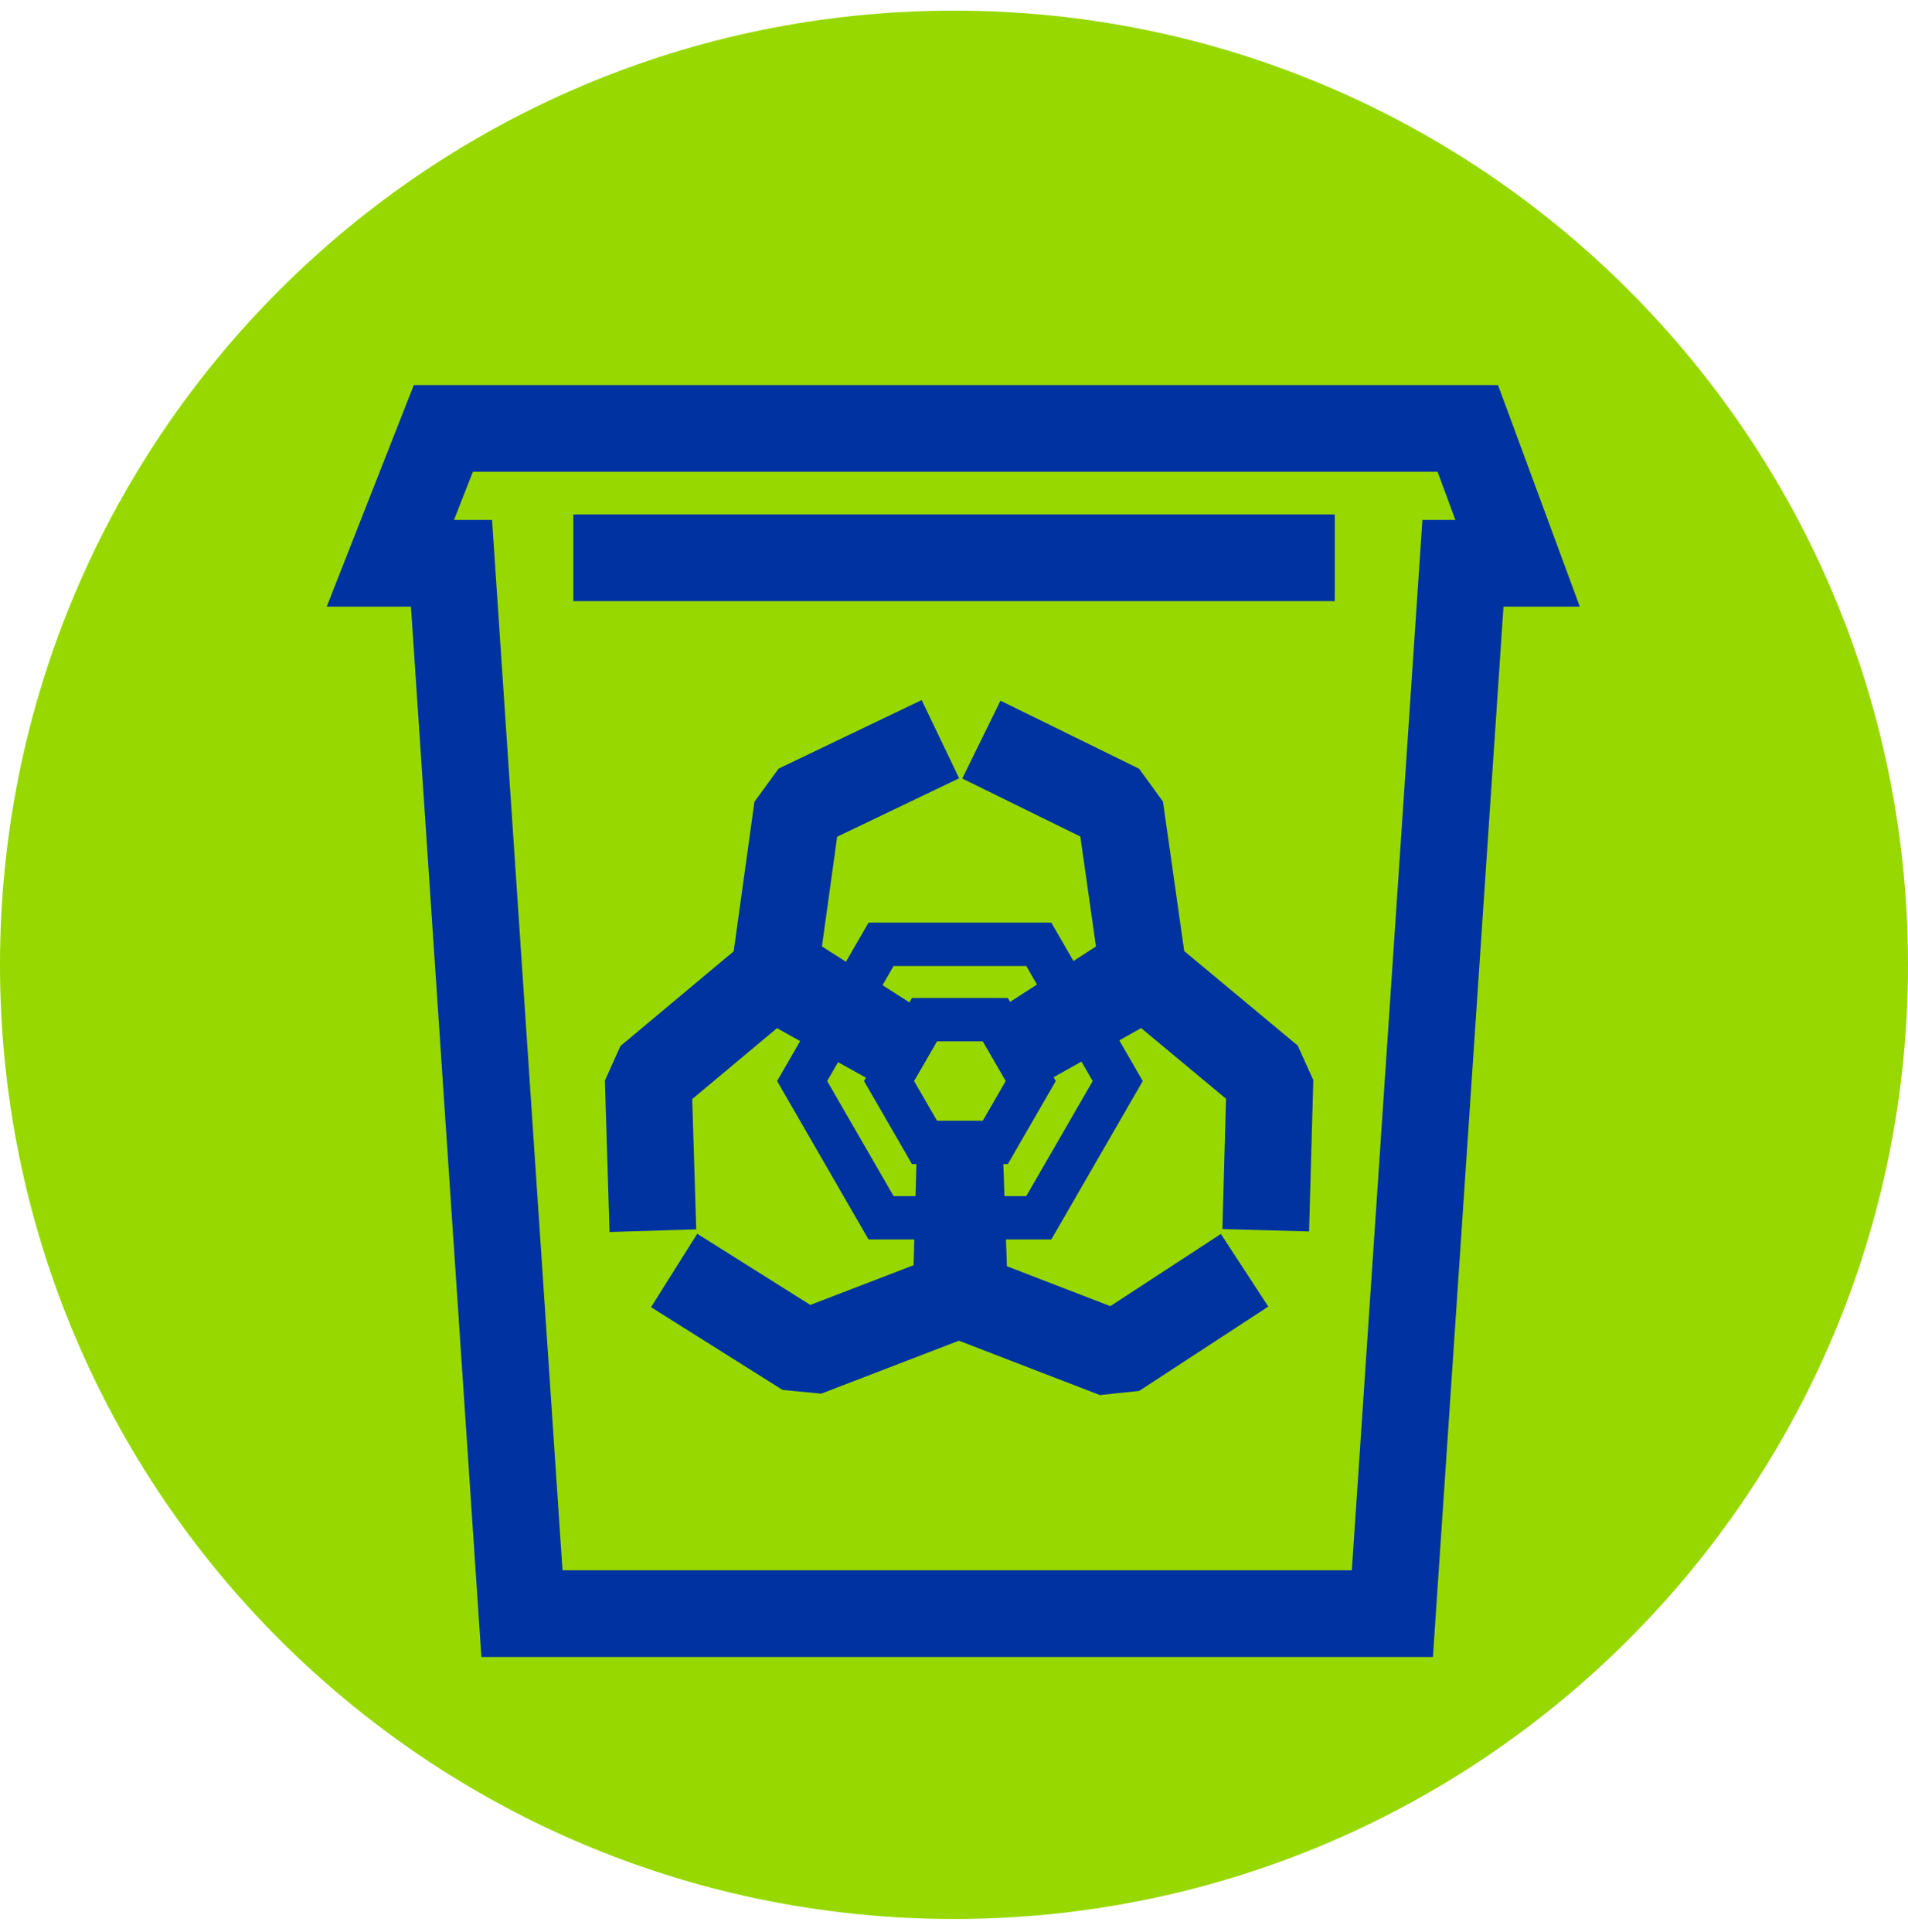
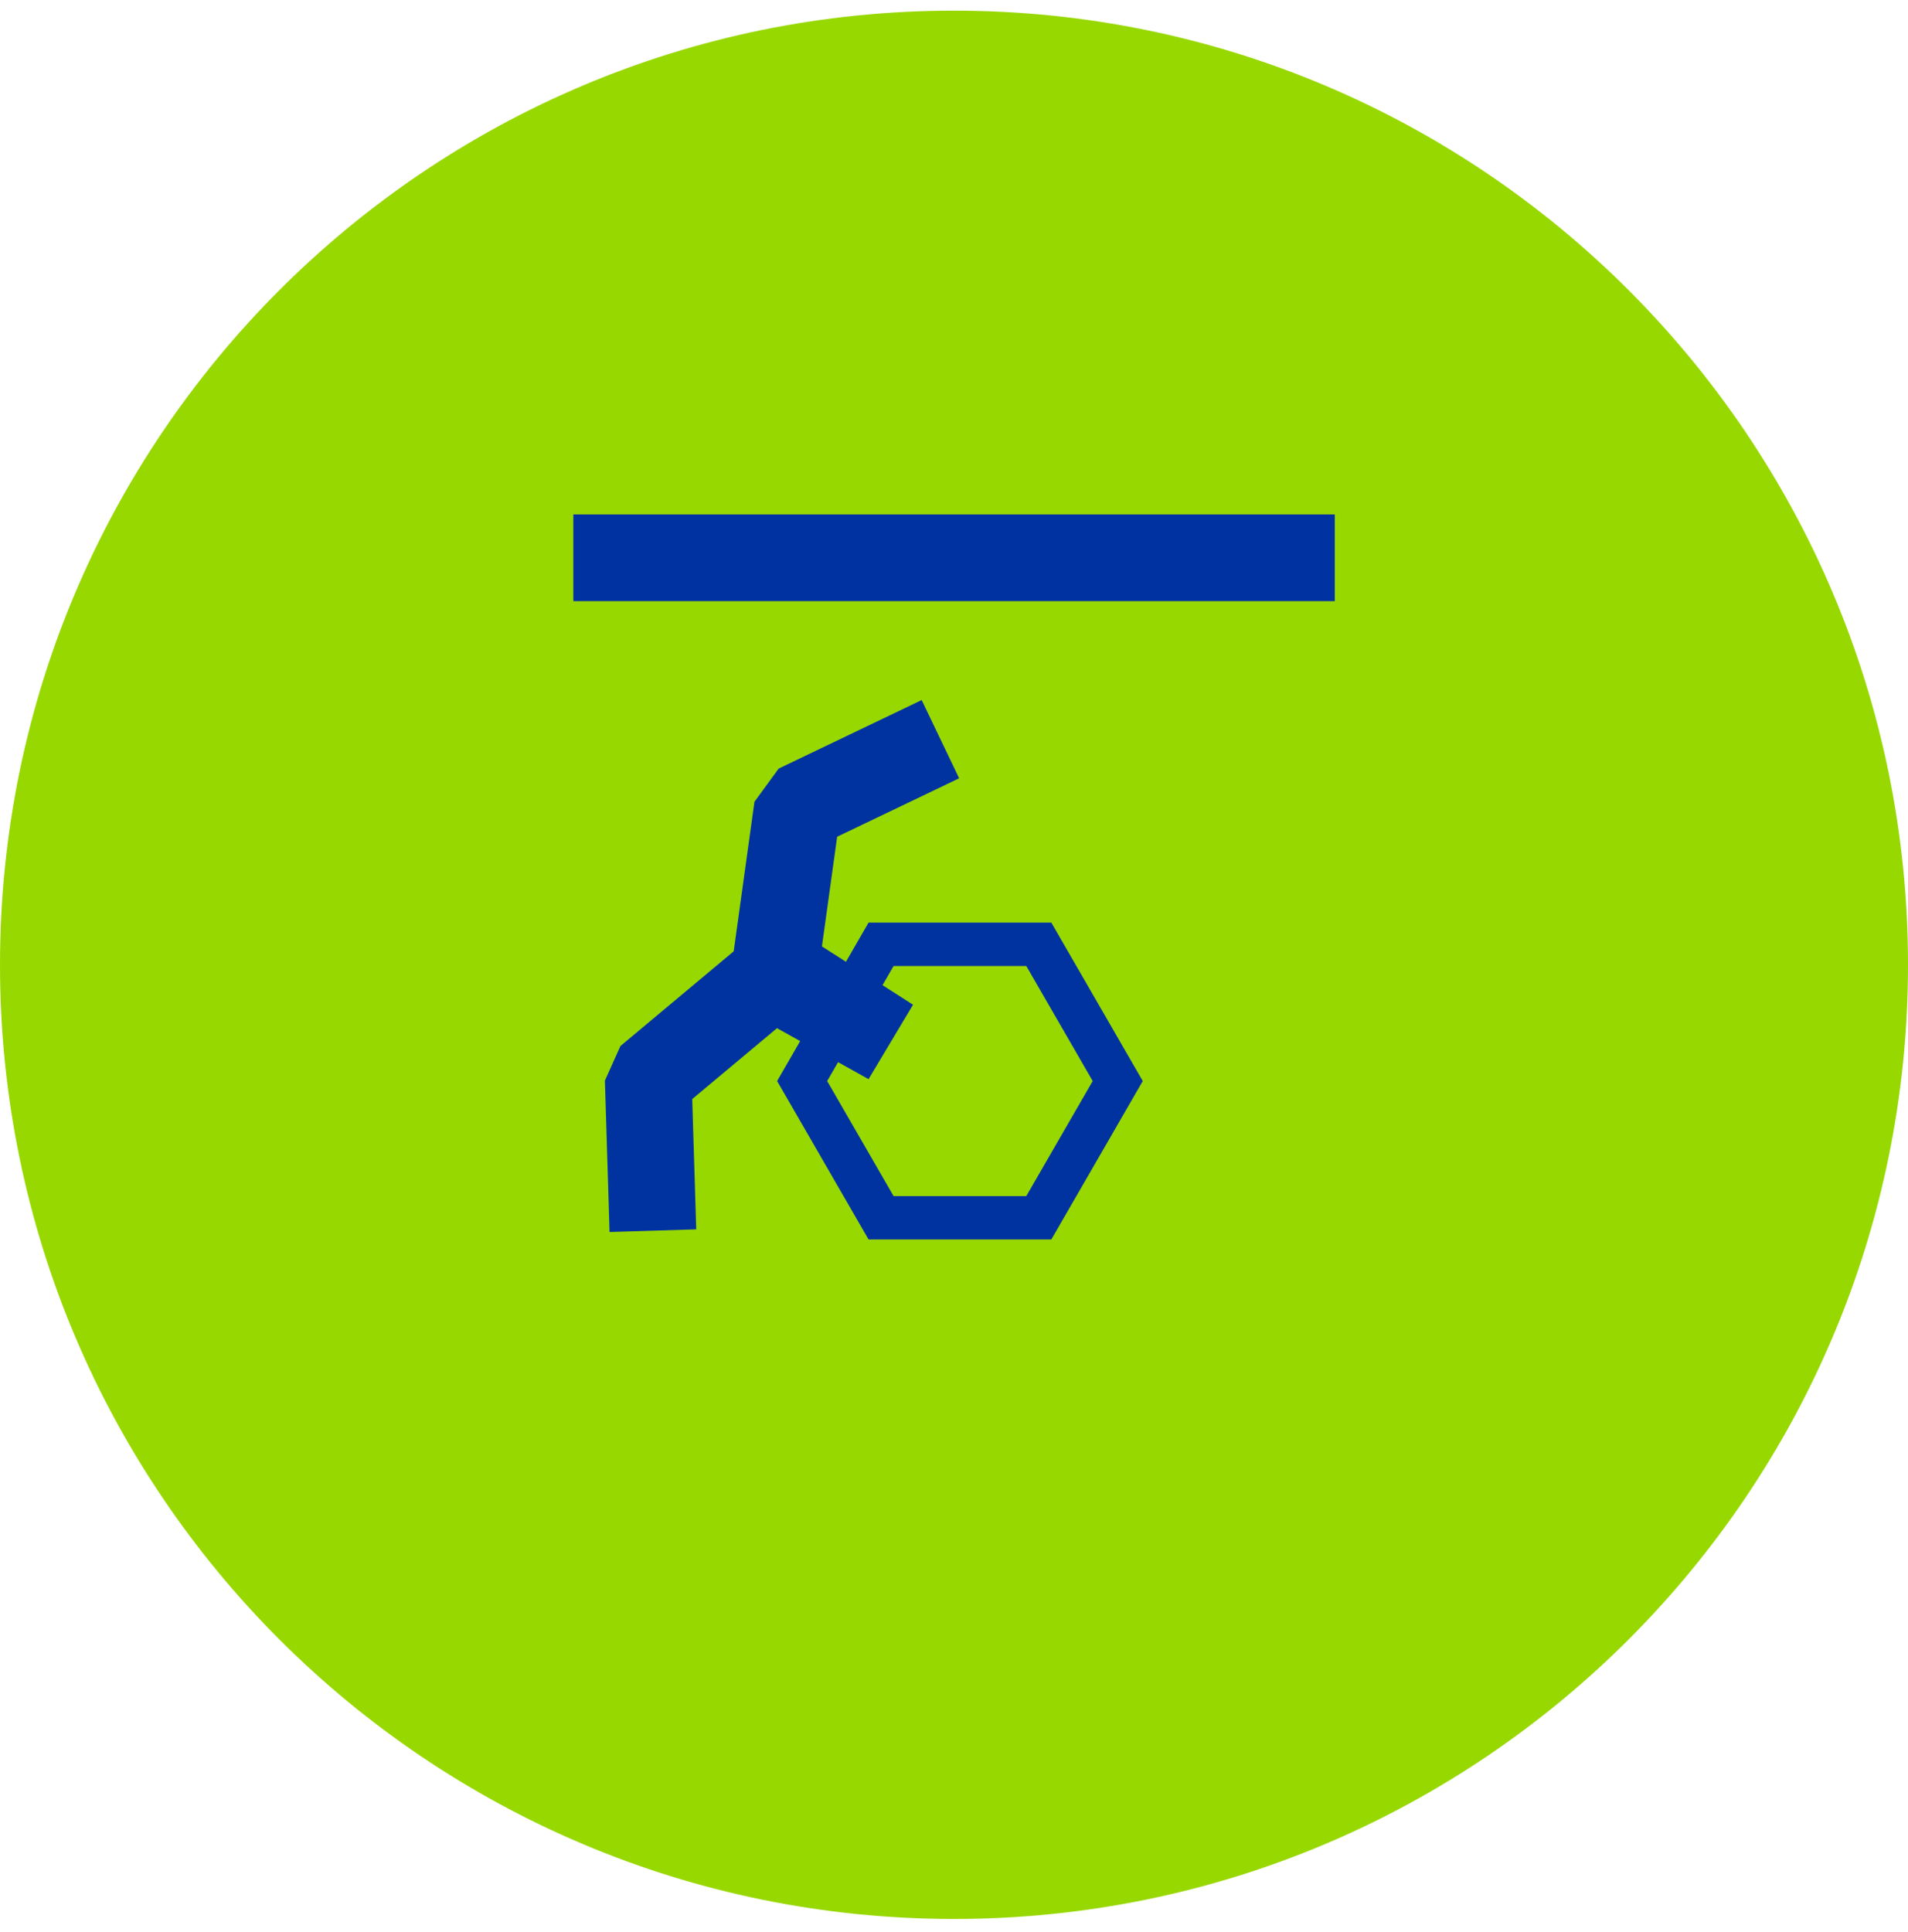
<svg xmlns="http://www.w3.org/2000/svg" width="80" height="81" viewBox="0 0 80 81" fill="none">
  <g clip-path="url(#clip0_6216_204760)">
    <path d="M40 80.446C62.091 80.446 80 62.538 80 40.446C80 18.355 62.091 0.446 40 0.446C17.909 0.446 0 18.355 0 40.446C0 62.538 17.909 80.446 40 80.446Z" fill="#98D801" />
-     <path d="M33.633 45.319L36.942 51.051H43.556L46.865 45.319L43.556 39.587H36.942L33.633 45.319Z" stroke="#0033A0" stroke-width="1.818" stroke-miterlimit="10" />
-     <path d="M63.631 23.614L61.544 17.96H18.59L16.367 23.614H18.931L21.885 67.646H58.381L61.34 23.614H63.631Z" stroke="#0033A1" stroke-width="3.636" />
+     <path d="M33.633 45.319L36.942 51.051H43.556L46.865 45.319L43.556 39.587H36.942Z" stroke="#0033A0" stroke-width="1.818" stroke-miterlimit="10" />
    <path d="M24.039 23.383H55.966" stroke="#0033A1" stroke-width="3.636" />
    <path d="M27.375 51.592L27.18 45.246L32.371 40.906L37.302 43.651L32.502 40.578L33.434 33.86L39.43 30.987" stroke="#0033A0" stroke-width="3.636" stroke-linejoin="bevel" />
-     <path d="M53.071 51.574L53.248 45.228L48.048 40.901L43.126 43.664L47.917 40.574L46.962 33.86L41.148 31.005" stroke="#0033A0" stroke-width="3.636" stroke-linejoin="bevel" />
-     <path d="M28.266 53.26L33.779 56.728L40.088 54.301L40.247 48.701L40.443 54.346L46.77 56.787L52.184 53.251" stroke="#0033A0" stroke-width="3.636" stroke-linejoin="bevel" />
-     <path d="M41.732 42.746H38.764L37.277 45.319L38.764 47.892H41.732L43.218 45.319L41.732 42.746Z" stroke="#0033A0" stroke-width="1.818" stroke-miterlimit="10" />
  </g>
  <defs>
    <clipPath id="clip0_6216_204760">
      <rect width="80" height="80" fill="white" transform="translate(0 0.446)" />
    </clipPath>
  </defs>
</svg>